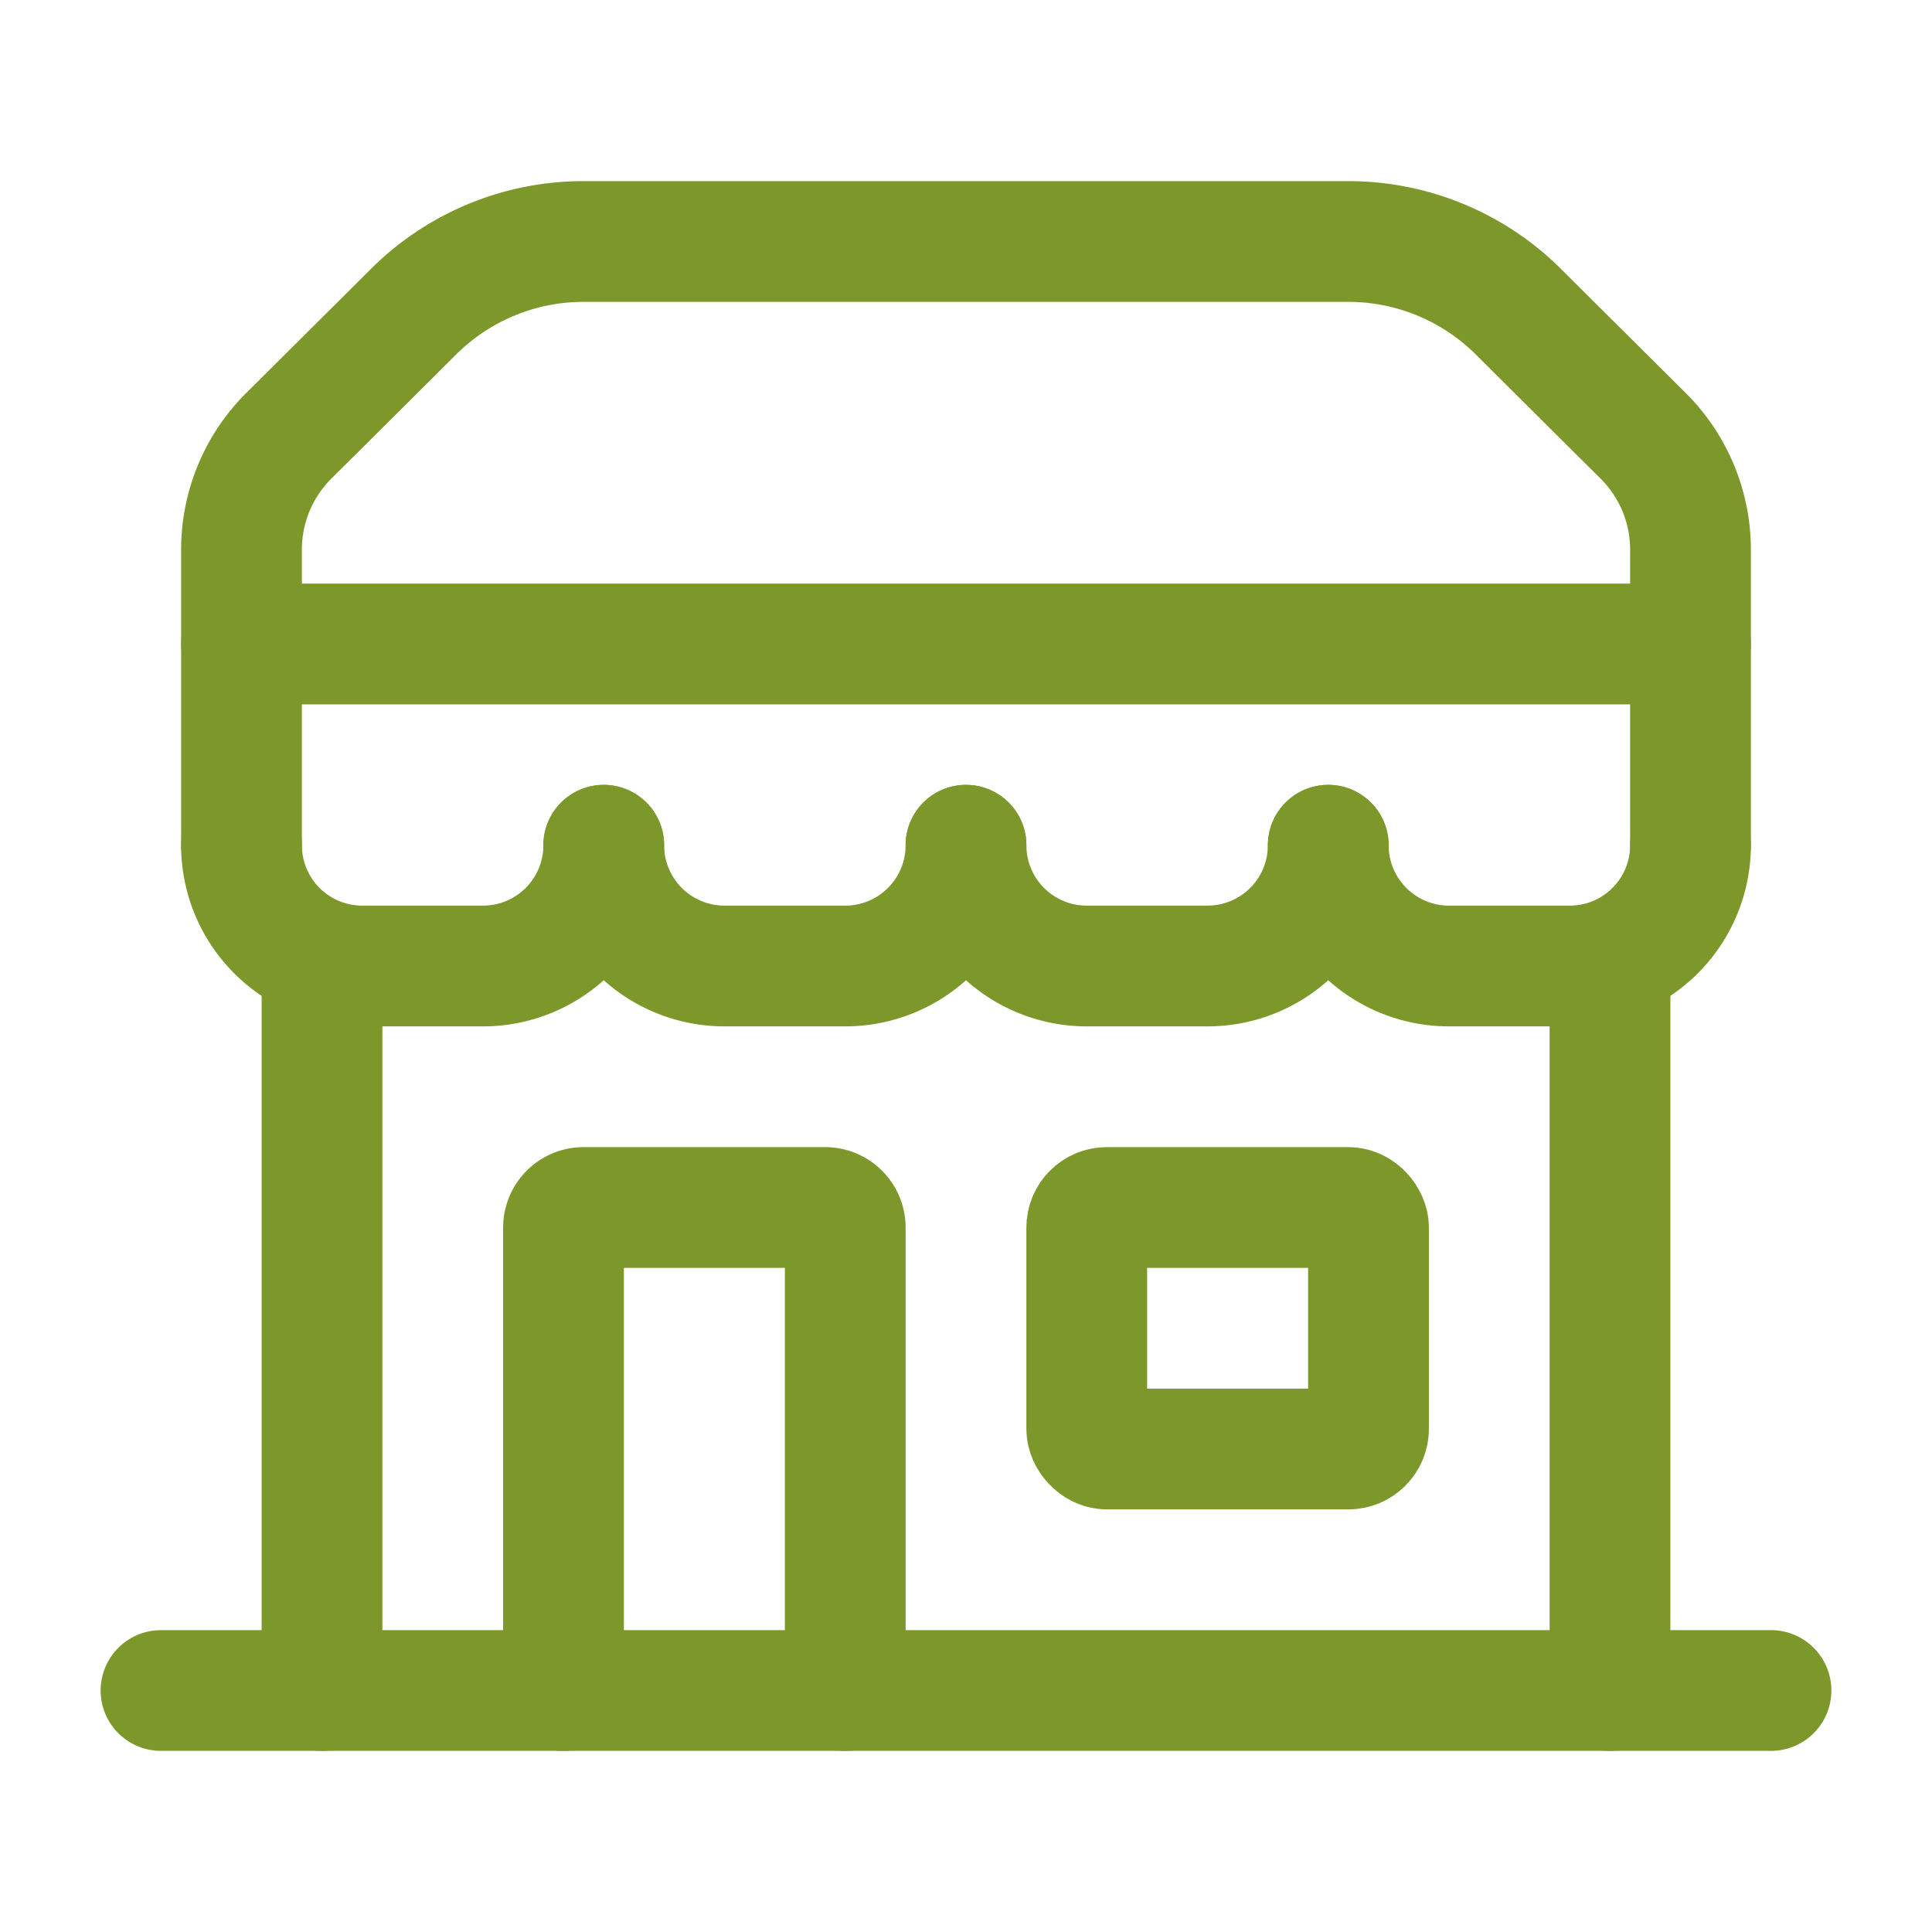
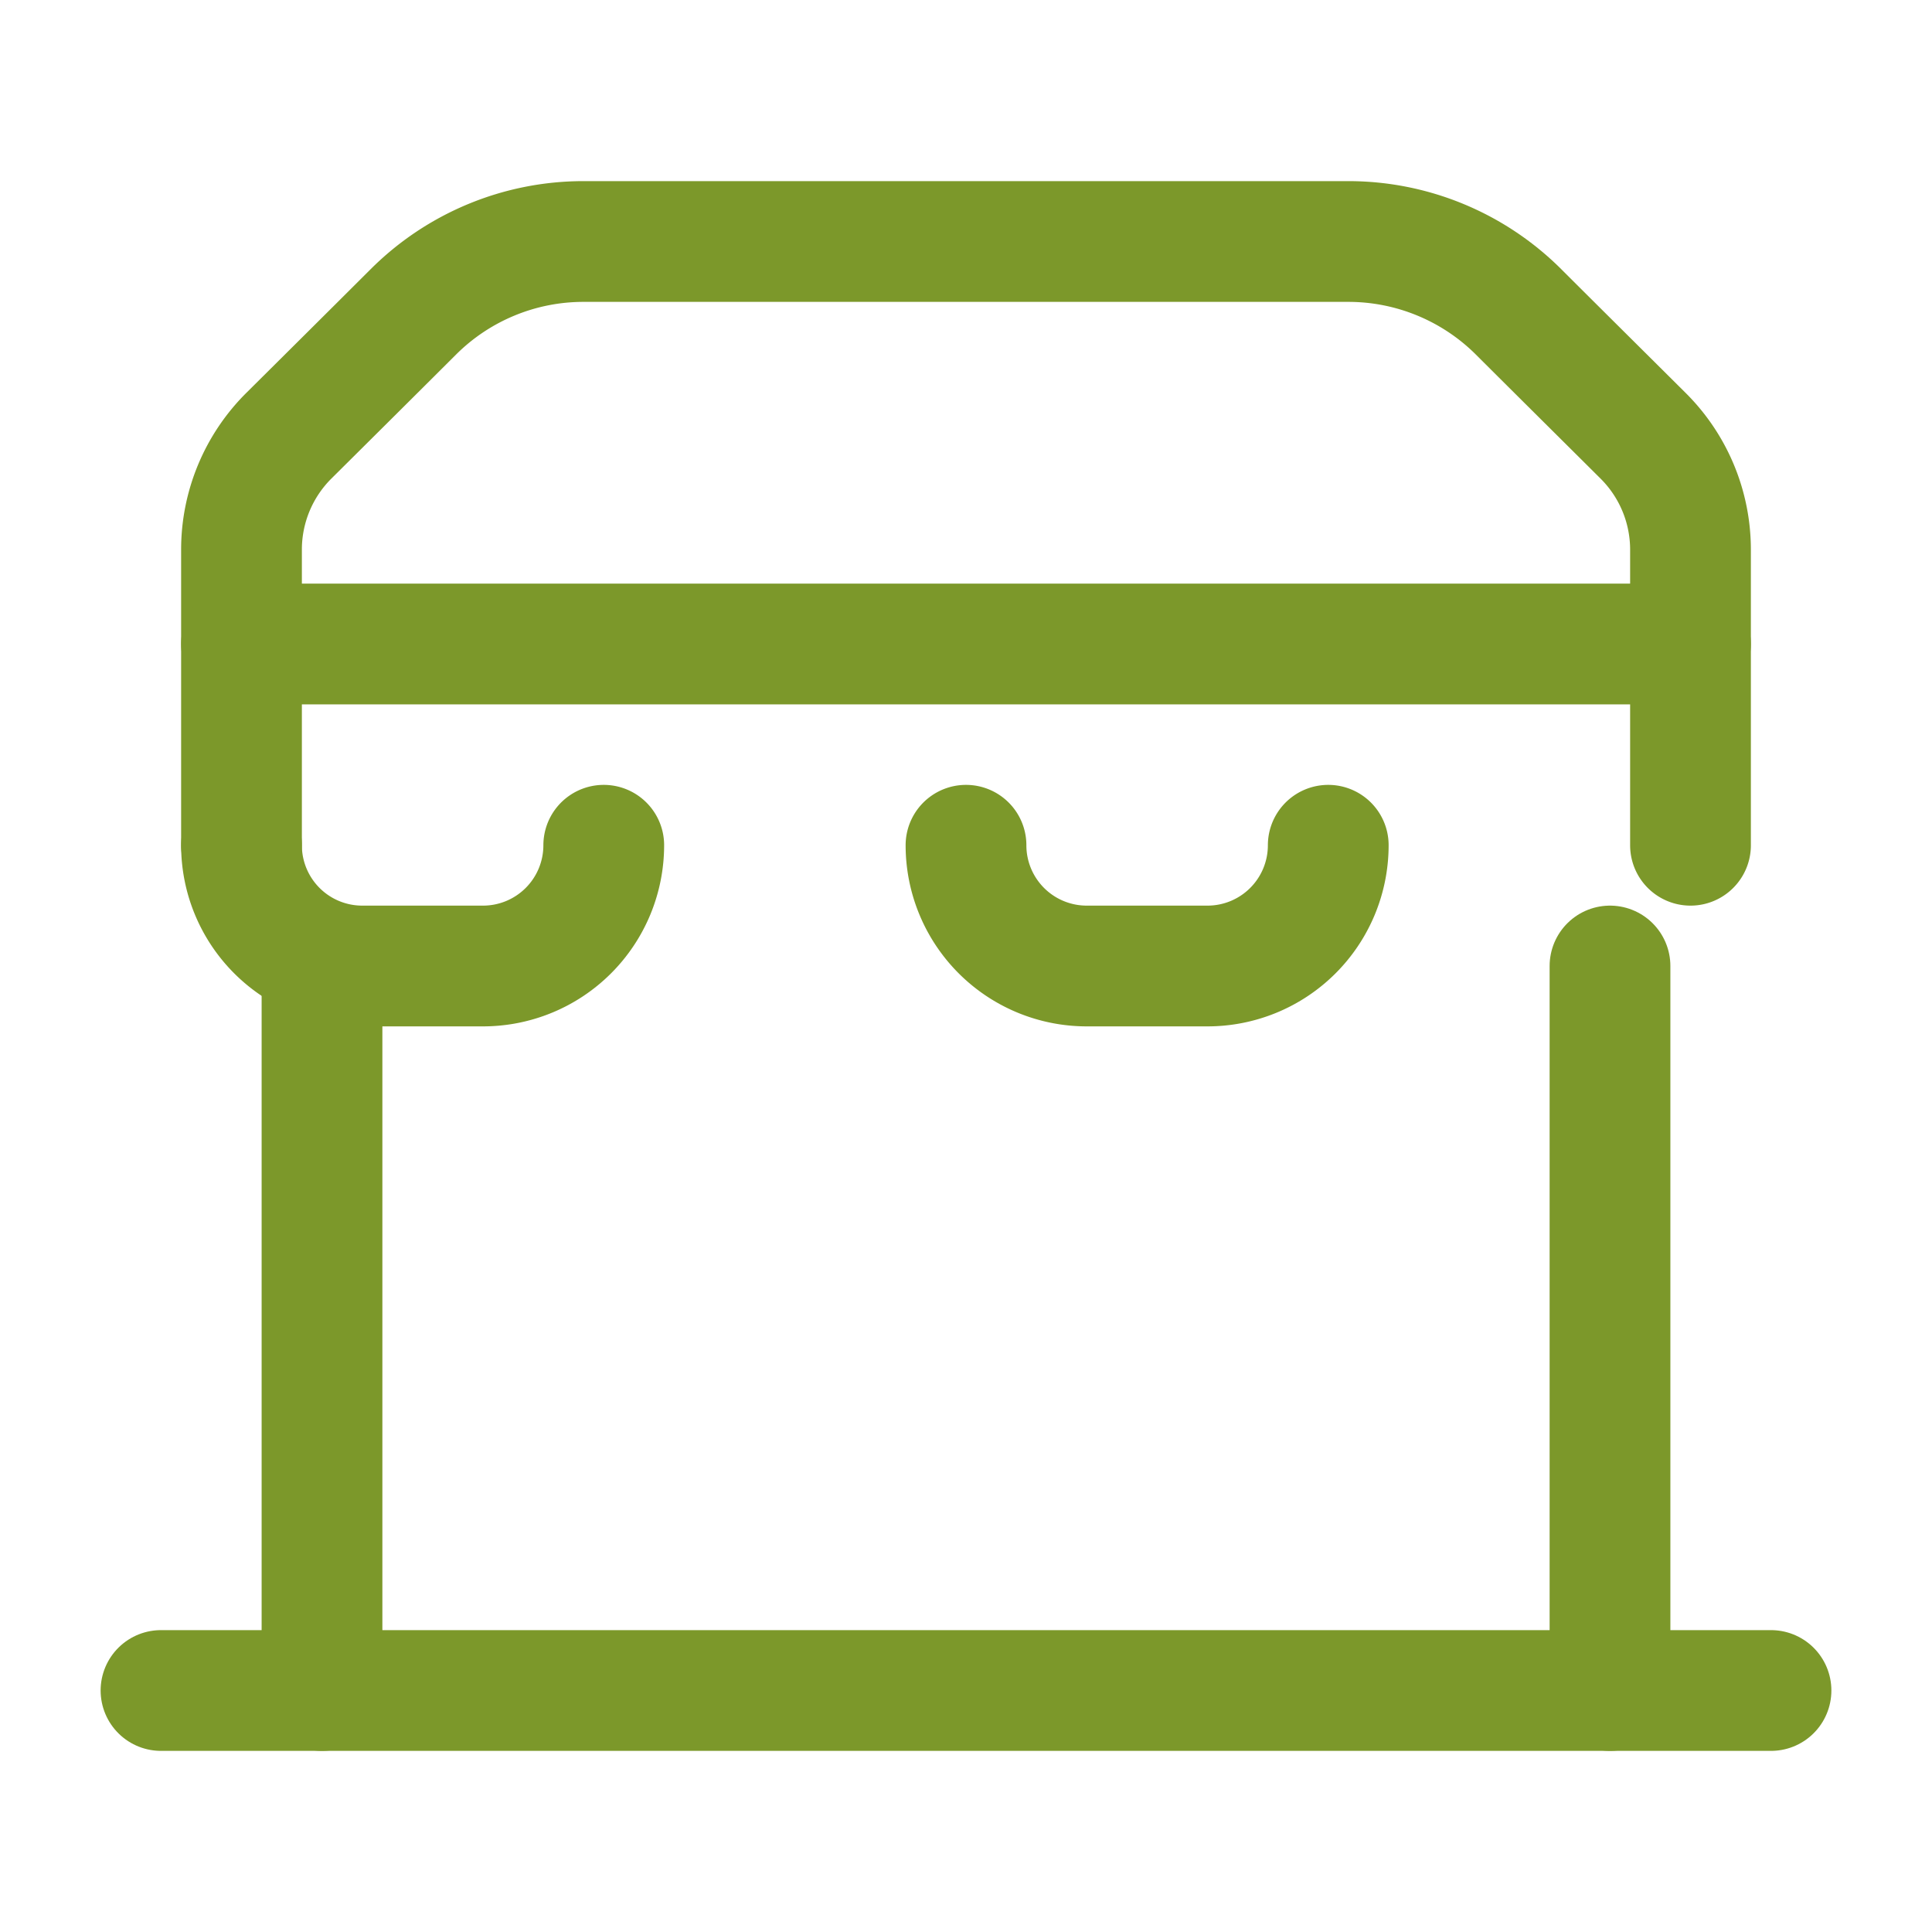
<svg xmlns="http://www.w3.org/2000/svg" data-name="Layer 3" height="24" width="24" viewBox="0 0 24 24">
  <title>restaurant</title>
  <g fill="#7c982a" class="nc-icon-wrapper">
    <path fill="none" stroke="#7c982a" stroke-linecap="round" stroke-linejoin="round" stroke-width="1.5" d="M20 12v9" />
    <path fill="none" stroke="#7c982a" stroke-linecap="round" stroke-linejoin="round" stroke-width="1.5" d="M22 21H2" />
-     <rect x="13.5" y="15" width="3.5" height="3" rx=".25" stroke-width="1.5" stroke="#7c982a" stroke-linecap="round" stroke-linejoin="round" fill="none" />
-     <path d="M7 21v-5.75a.25.25 0 0 1 .25-.25h3a.25.25 0 0 1 .25.25V21" fill="none" stroke="#7c982a" stroke-linecap="round" stroke-linejoin="round" stroke-width="1.5" />
    <path fill="none" stroke="#7c982a" stroke-linecap="round" stroke-linejoin="round" stroke-width="1.5" d="M4 12v9" />
    <path d="M21 10.5V6.83a1.995 1.995 0 0 0-.589-1.417c-.44-.438-1.05-1.043-1.546-1.538A2.995 2.995 0 0 0 16.748 3H7.25a2.991 2.991 0 0 0-2.115.874c-.496.495-1.106 1.101-1.547 1.539A1.995 1.995 0 0 0 3 6.831V10.5" fill="none" stroke="#7c982a" stroke-linecap="round" stroke-linejoin="round" stroke-width="1.5" />
    <path fill="none" stroke="#7c982a" stroke-linecap="round" stroke-linejoin="round" stroke-width="1.5" d="M21 8H3" />
    <path d="M7.5 10.5A1.5 1.5 0 0 1 6 12H4.5A1.5 1.5 0 0 1 3 10.5" fill="none" stroke="#7c982a" stroke-linecap="round" stroke-linejoin="round" stroke-width="1.5" />
-     <path d="M12 10.5a1.5 1.5 0 0 1-1.5 1.5H9a1.5 1.5 0 0 1-1.5-1.5" fill="none" stroke="#7c982a" stroke-linecap="round" stroke-linejoin="round" stroke-width="1.5" />
    <path d="M16.5 10.5A1.5 1.5 0 0 1 15 12h-1.5a1.5 1.5 0 0 1-1.5-1.5" fill="none" stroke="#7c982a" stroke-linecap="round" stroke-linejoin="round" stroke-width="1.5" />
-     <path d="M21 10.5a1.5 1.5 0 0 1-1.5 1.5H18a1.5 1.5 0 0 1-1.5-1.5" fill="none" stroke="#7c982a" stroke-linecap="round" stroke-linejoin="round" stroke-width="1.5" />
-     <path d="M0 0h24v24H0z" fill="none" />
  </g>
</svg>